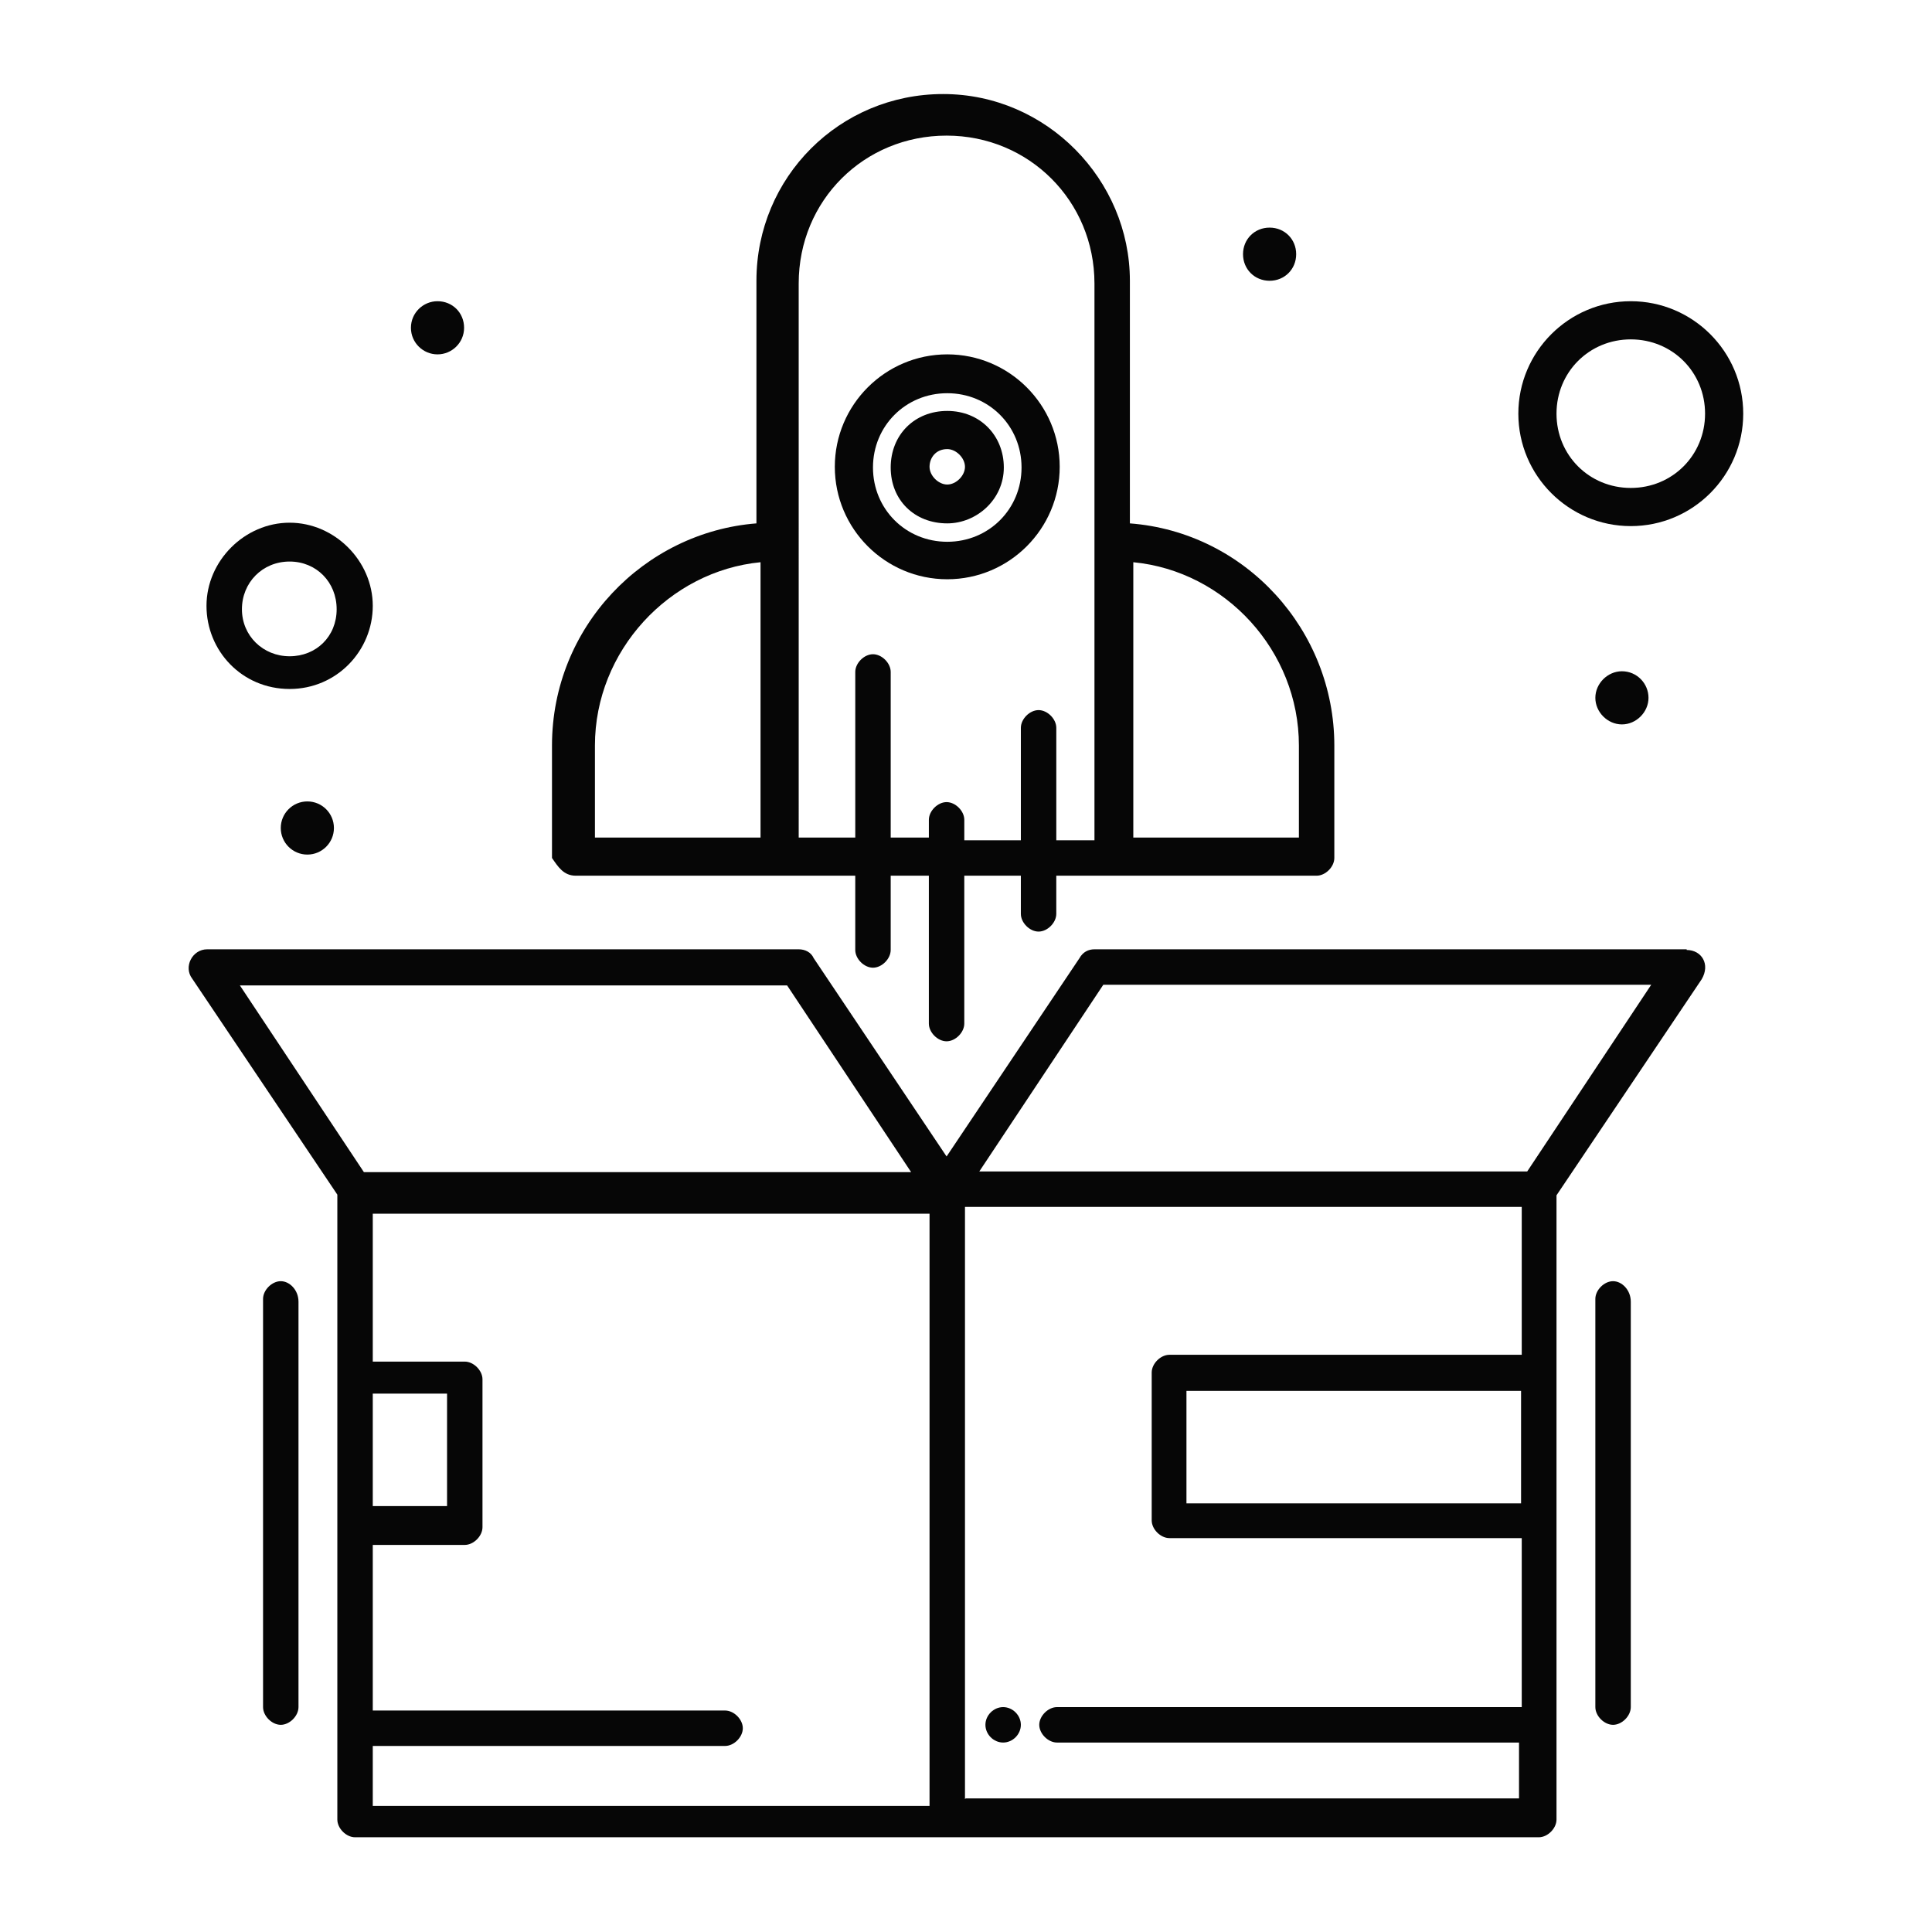
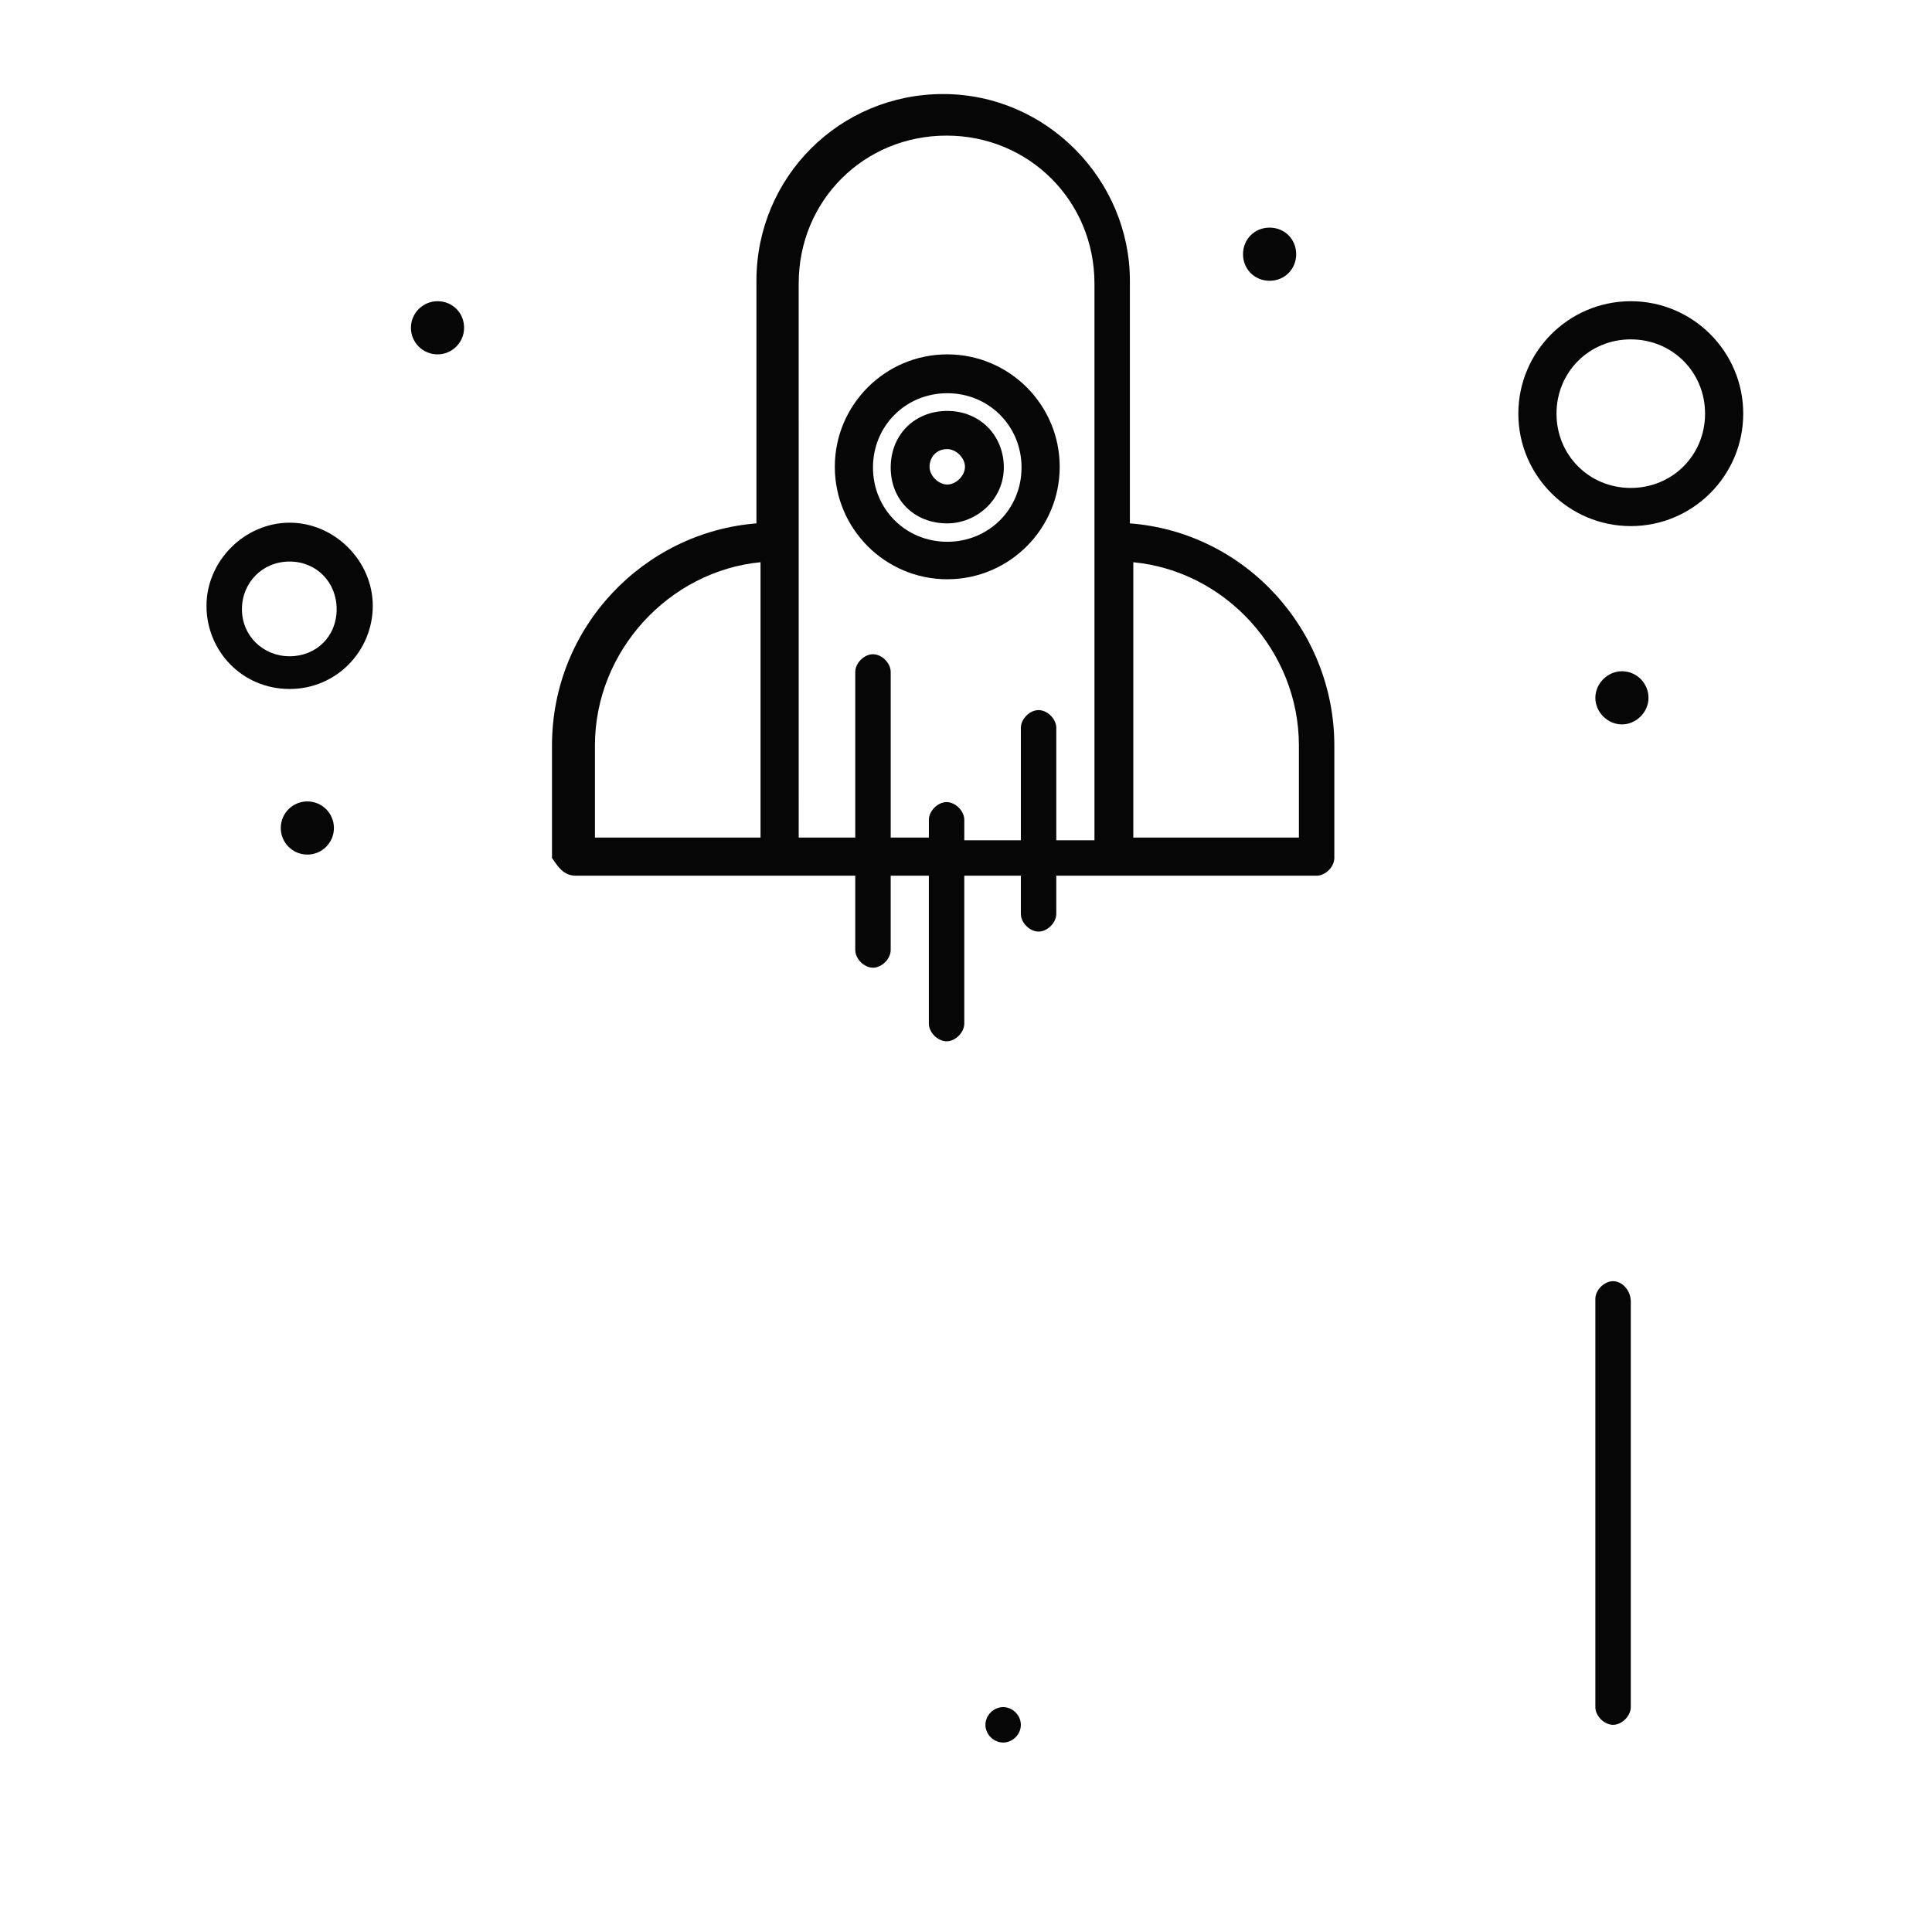
<svg xmlns="http://www.w3.org/2000/svg" version="1.1" viewBox="0 0 283.5 283.5">
  <defs>
    <style>
      .cls-1 {
        fill: #060606;
      }
    </style>
  </defs>
  <g>
    <g id="Warstwa_1">
      <g id="_x32_1_x2C__Rocket_x2C__Start_x2C__Up">
        <g>
-           <path class="cls-1" d="M247.5,139.3h-86.9c-.9,0-1.7.4-2.2,1.3l-19.5,29.1-19.5-29.1c-.4-.9-1.3-1.3-2.2-1.3H30.4c-2.2,0-3.5,2.6-2.2,4.3l21.3,31.7v91.7c0,1.3,1.3,2.6,2.6,2.6h173.7c1.3,0,2.6-1.3,2.6-2.6v-91.6l21.3-31.7c1.3-2.2,0-4.3-2.2-4.3ZM115.5,144.6l18.2,27.4H53.4l-18.2-27.4h80.4ZM54.7,204.5h10.9v16.5h-10.9v-16.5ZM54.7,256.2h51.7c1.3,0,2.6-1.3,2.6-2.6s-1.3-2.6-2.6-2.6h-51.7v-24.3h13.5c1.3,0,2.6-1.3,2.6-2.6v-21.7c0-1.3-1.3-2.6-2.6-2.6h-13.5v-21.7h81.7v86.9H54.7v-8.7ZM141.6,264v-86.9h81.7v21.7h-51.7c-1.3,0-2.6,1.3-2.6,2.6v21.7c0,1.3,1.3,2.6,2.6,2.6h51.7v24.8h-68.2c-1.3,0-2.6,1.3-2.6,2.6s1.3,2.6,2.6,2.6h67.8v8.2h-81.2ZM223.2,220.6h-49.1v-16.5h49.1v16.5ZM224.1,171.9h-80.4l18.2-27.4h80.4l-18.2,27.4Z" />
          <path class="cls-1" d="M236.7,188c-1.3,0-2.6,1.3-2.6,2.6v59.9c0,1.3,1.3,2.6,2.6,2.6s2.6-1.3,2.6-2.6v-59.5c0-1.7-1.3-3-2.6-3Z" />
-           <path class="cls-1" d="M41.2,188c-1.3,0-2.6,1.3-2.6,2.6v59.9c0,1.3,1.3,2.6,2.6,2.6s2.6-1.3,2.6-2.6v-59.5c0-1.7-1.3-3-2.6-3Z" />
          <path class="cls-1" d="M64.2,44.2c2.2,0,3.9,1.7,3.9,3.9s-1.8,3.9-3.9,3.9-3.9-1.7-3.9-3.9,1.8-3.9,3.9-3.9Z" />
          <path class="cls-1" d="M186.3,33.4c2.2,0,3.9,1.7,3.9,3.9s-1.7,3.9-3.9,3.9-3.9-1.7-3.9-3.9,1.7-3.9,3.9-3.9Z" />
          <path class="cls-1" d="M238,98.5c2.2,0,3.9,1.8,3.9,3.9s-1.8,3.9-3.9,3.9-3.9-1.8-3.9-3.9,1.8-3.9,3.9-3.9Z" />
          <path class="cls-1" d="M147.2,250.5c1.4,0,2.6,1.2,2.6,2.6s-1.2,2.6-2.6,2.6-2.6-1.2-2.6-2.6,1.2-2.6,2.6-2.6Z" />
          <circle class="cls-1" cx="45.1" cy="121.5" r="3.9" />
          <path class="cls-1" d="M84.7,128.5h40.8v10.9c0,1.3,1.3,2.6,2.6,2.6s2.6-1.3,2.6-2.6v-10.9h5.6v21.7c0,1.3,1.3,2.6,2.6,2.6s2.6-1.3,2.6-2.6v-21.7h8.3v5.6c0,1.3,1.3,2.6,2.6,2.6s2.6-1.3,2.6-2.6v-5.6h38.2c1.3,0,2.6-1.3,2.6-2.6v-16.5c0-16.9-13-31.3-30-32.6v-35.6c0-14.8-12.2-27.4-27.4-27.4s-27.4,12.2-27.4,27.4v35.6c-16.5,1.3-30,15.2-30,32.6v16.5c.9,1.3,1.7,2.6,3.5,2.6ZM190.6,109.4v13.5h-24.3v-40.4c13.5,1.3,24.3,13,24.3,26.9ZM117.2,41.6c0-12.2,9.6-21.7,21.7-21.7s21.7,9.6,21.7,21.7v81.7h-5.6v-16.5c0-1.3-1.3-2.6-2.6-2.6s-2.6,1.3-2.6,2.6v16.5h-8.3v-3c0-1.3-1.3-2.6-2.6-2.6s-2.6,1.3-2.6,2.6v2.6h-5.6v-24.3c0-1.3-1.3-2.6-2.6-2.6s-2.6,1.3-2.6,2.6v24.3h-8.3V41.6ZM87.3,109.4c0-13.9,10.9-25.6,24.3-26.9v40.4h-24.3v-13.5Z" />
          <path class="cls-1" d="M139,85c9.1,0,16.5-7.4,16.5-16.5s-7.4-16.5-16.5-16.5-16.5,7.4-16.5,16.5,7.4,16.5,16.5,16.5ZM139,57.7c6.1,0,10.9,4.8,10.9,10.9s-4.8,10.9-10.9,10.9-10.9-4.8-10.9-10.9,4.8-10.9,10.9-10.9Z" />
          <path class="cls-1" d="M139,76.8c4.3,0,8.3-3.5,8.3-8.2s-3.5-8.3-8.3-8.3-8.3,3.5-8.3,8.3,3.5,8.2,8.3,8.2ZM139,65.9c1.3,0,2.6,1.3,2.6,2.6s-1.3,2.6-2.6,2.6-2.6-1.3-2.6-2.6.9-2.6,2.6-2.6Z" />
          <path class="cls-1" d="M42.5,101.1c6.9,0,12.2-5.6,12.2-12.2s-5.6-12.2-12.2-12.2-12.2,5.6-12.2,12.2,5.2,12.2,12.2,12.2ZM42.5,82.4c3.9,0,6.9,3,6.9,7s-3,6.9-6.9,6.9-7-3-7-6.9,3-7,7-7Z" />
          <path class="cls-1" d="M239.3,44.2c-9.1,0-16.5,7.4-16.5,16.5s7.4,16.5,16.5,16.5,16.5-7.4,16.5-16.5-7.4-16.5-16.5-16.5ZM239.3,71.6c-6.1,0-10.9-4.8-10.9-10.9s4.8-10.9,10.9-10.9,10.9,4.8,10.9,10.9-4.8,10.9-10.9,10.9Z" />
        </g>
      </g>
    </g>
  </g>
</svg>